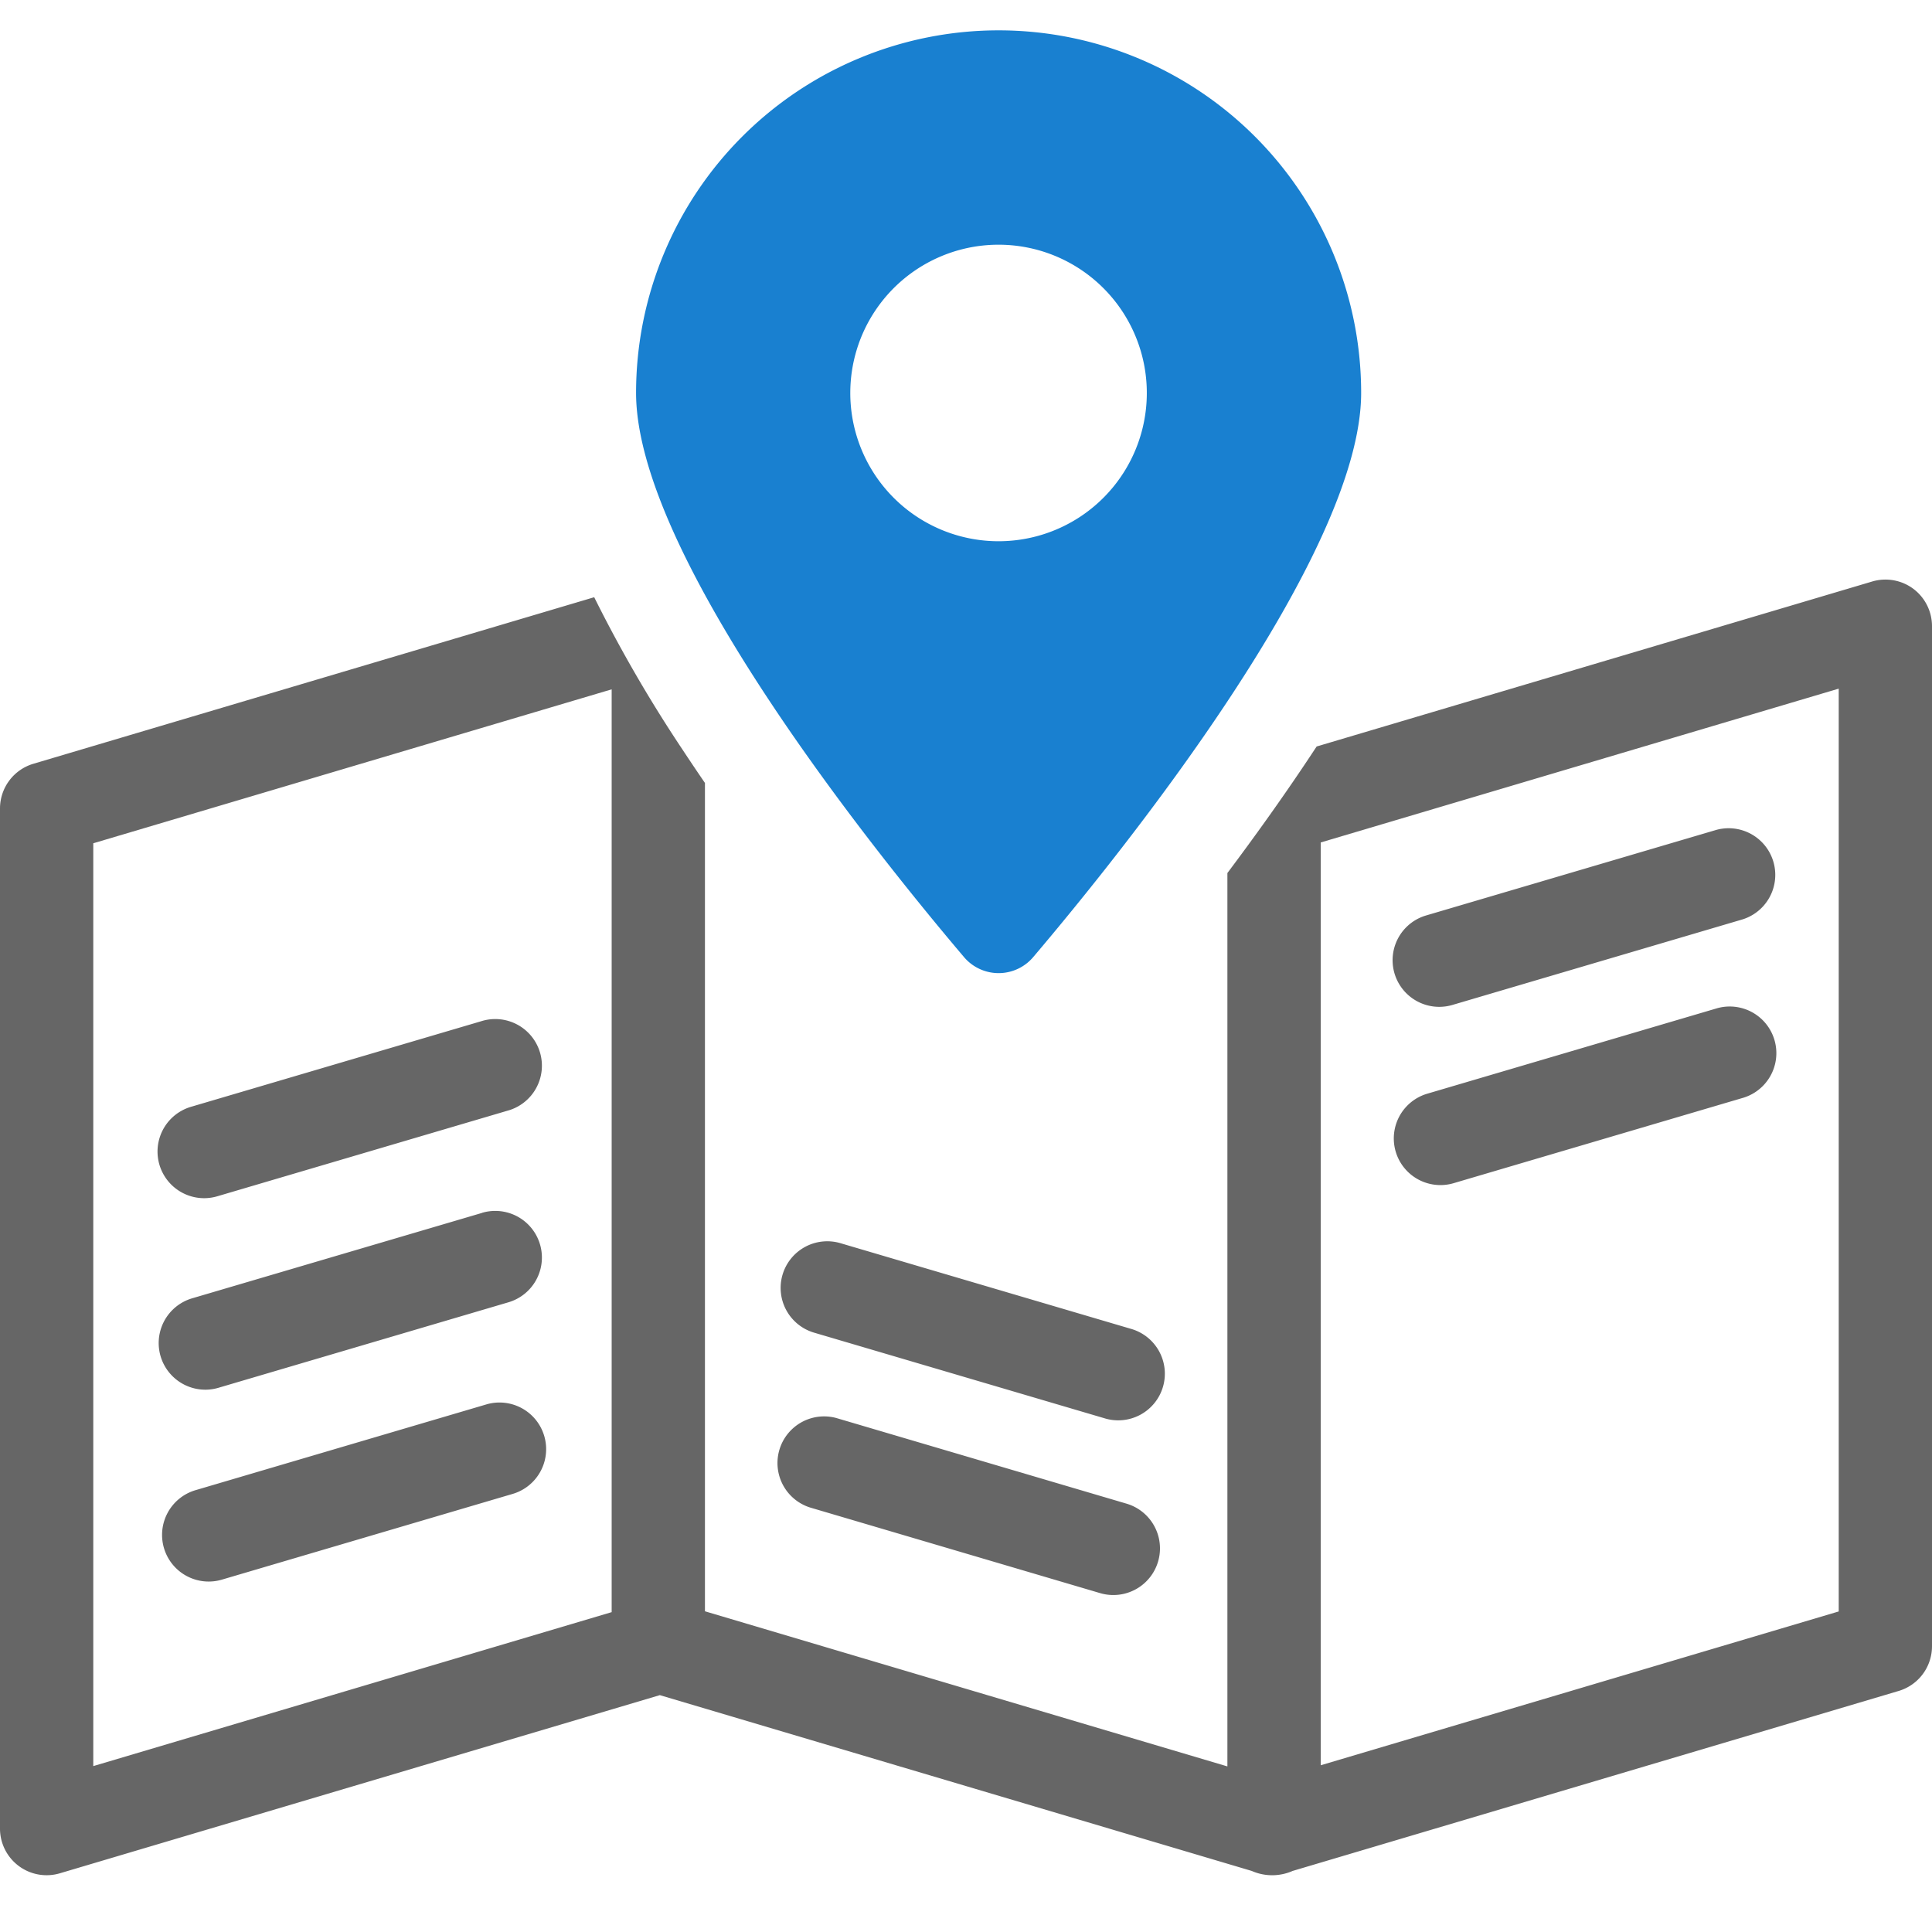
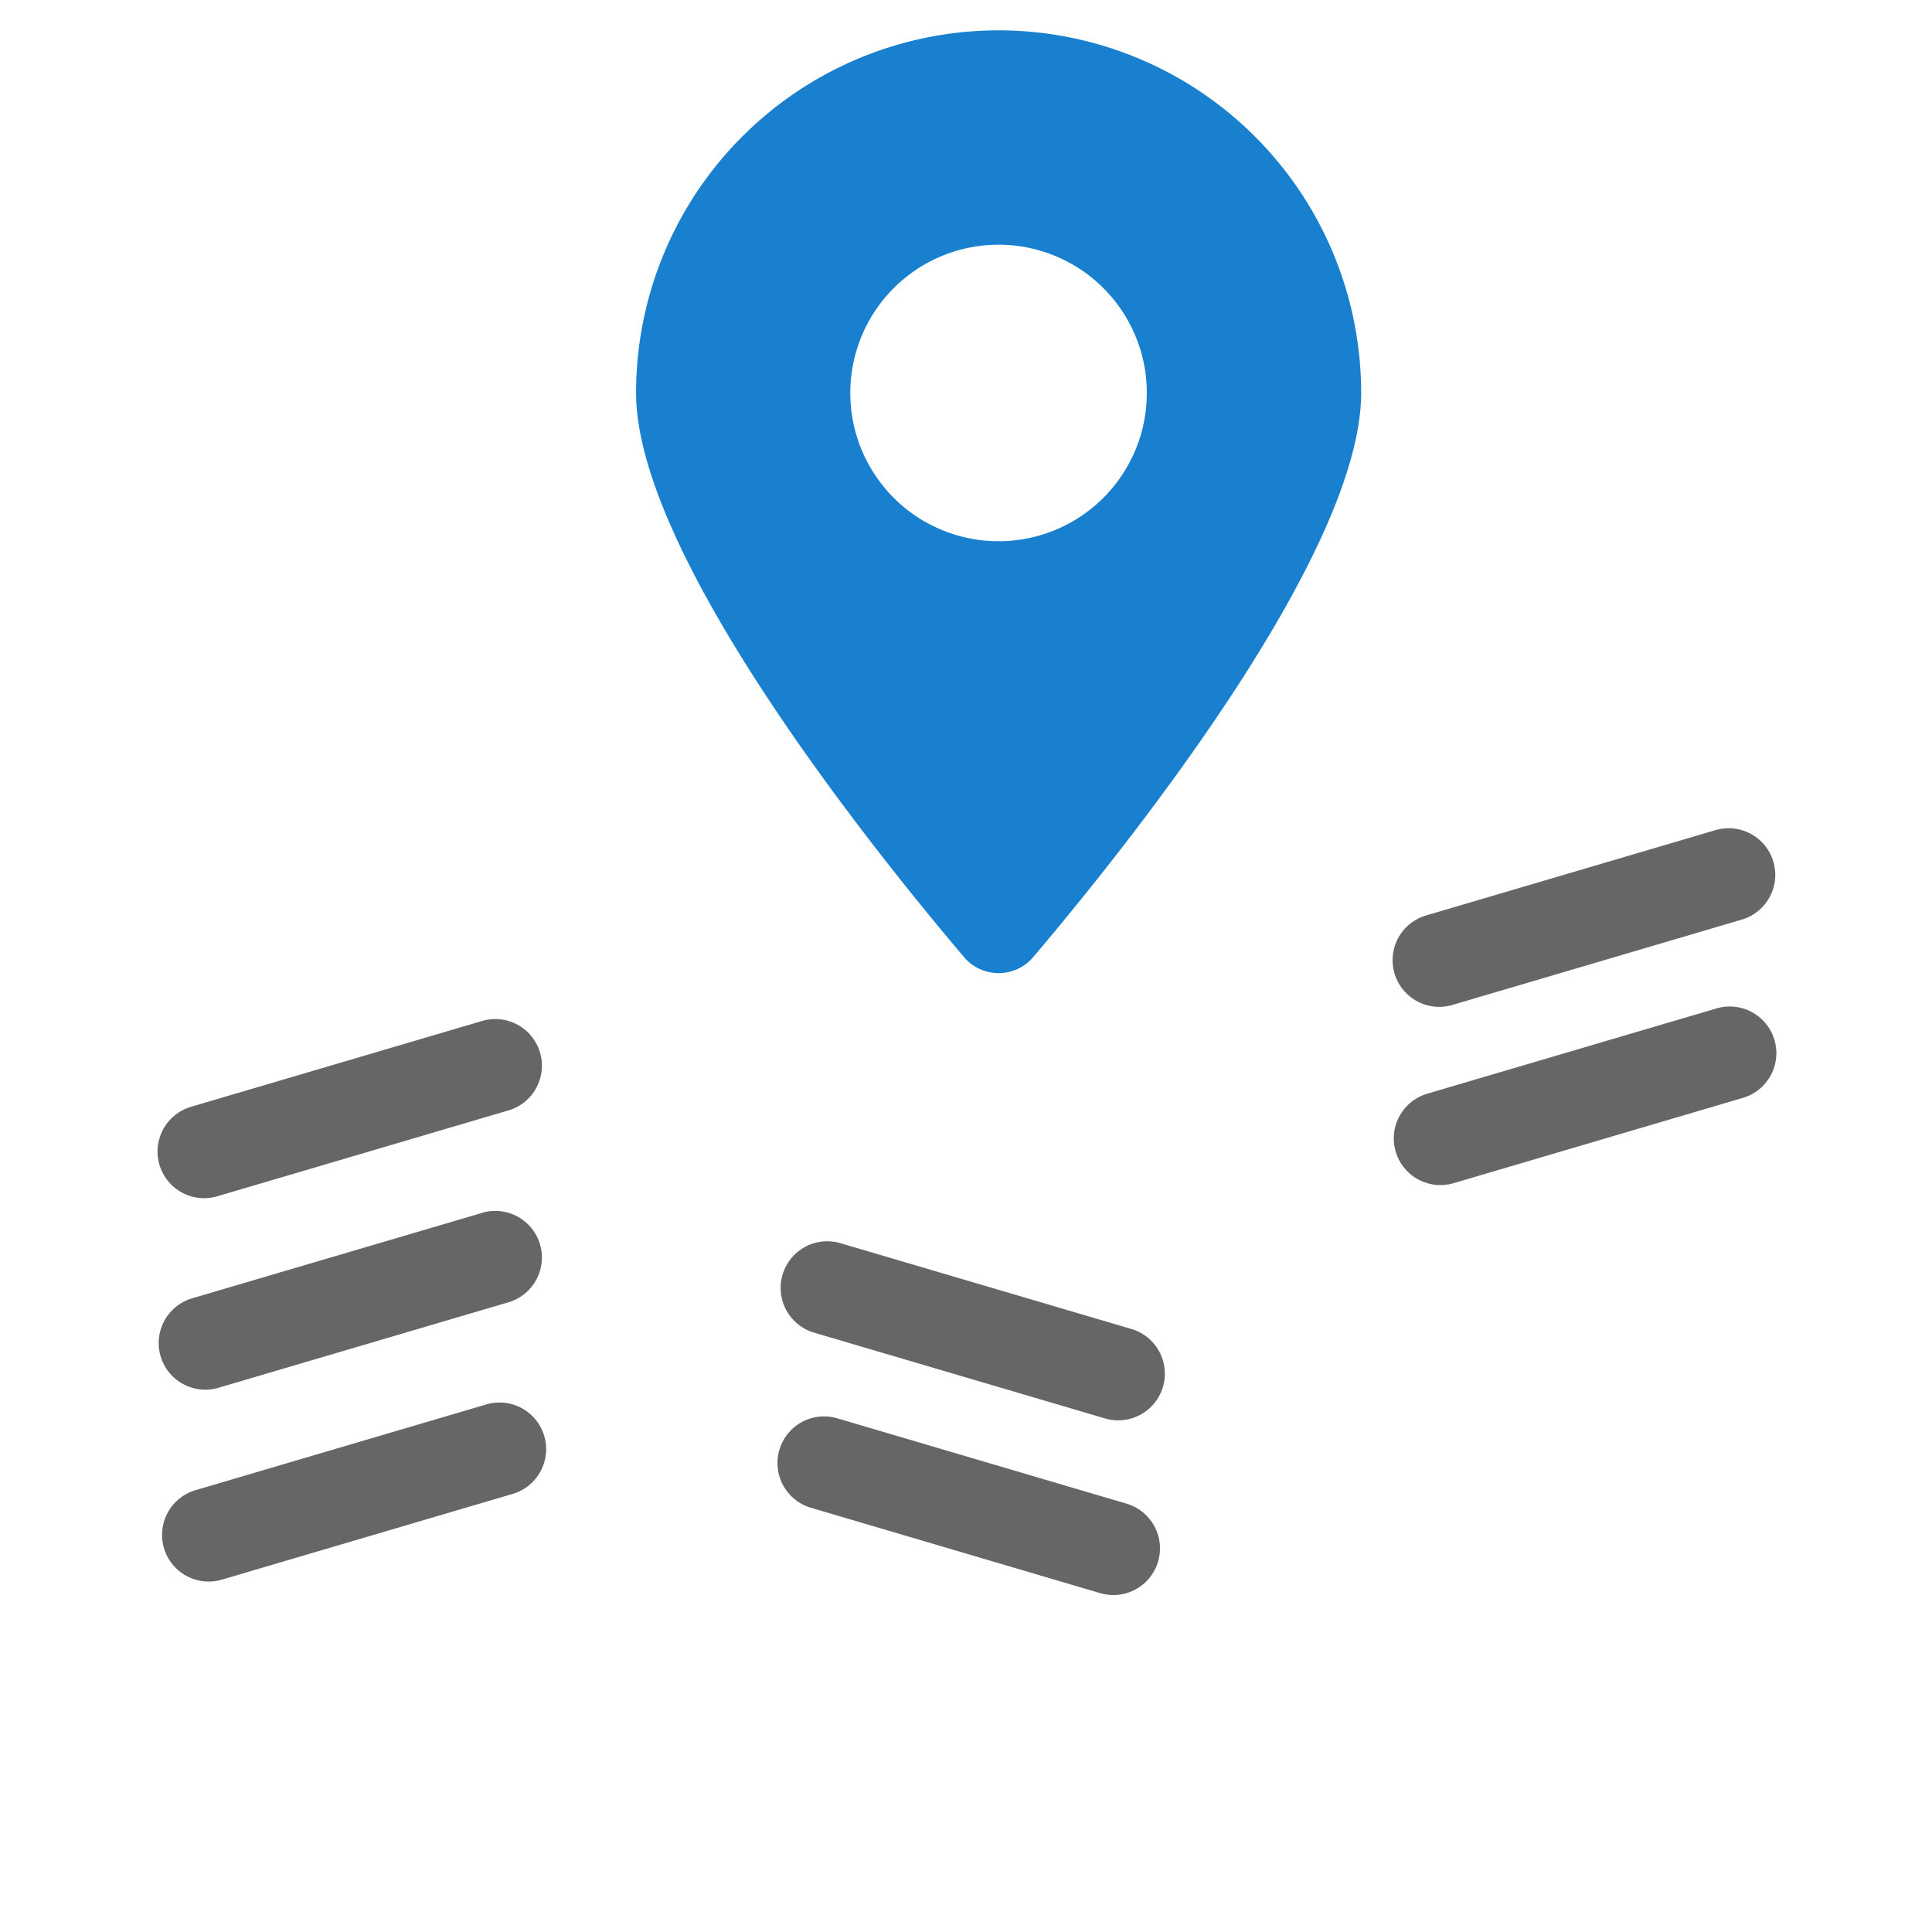
<svg xmlns="http://www.w3.org/2000/svg" width="100" height="100" viewBox="0 0 100 100">
  <g>
    <path d="M4.828,91.413,31.66,83.444V35.68L4.828,43.648ZM26.537,77.324,11.525,81.75a2.414,2.414,0,0,1-1.366-4.63l15.012-4.427a2.414,2.414,0,0,1,1.366,4.631Zm-.213-9.916L11.312,71.834a2.378,2.378,0,0,1-.683.1,2.414,2.414,0,0,1-.682-4.73l15.012-4.427a2.414,2.414,0,0,1,1.365,4.631ZM9.887,57.288,24.9,52.861a2.414,2.414,0,1,1,1.365,4.631L11.252,61.919a2.414,2.414,0,1,1-1.365-4.631Z" fill="none" />
    <circle cx="51.684" cy="20.34" r="7.673" transform="translate(0.755 42.504) rotate(-45)" fill="none" />
    <path d="M68.36,91.37l26.812-7.962V35.644L68.36,43.606ZM90.252,56.814,75.24,61.241a2.414,2.414,0,0,1-1.366-4.631l15.012-4.426a2.414,2.414,0,0,1,1.366,4.63Zm-16.438-9.43,15.012-4.426a2.414,2.414,0,0,1,1.366,4.63L75.179,52.015a2.414,2.414,0,0,1-1.365-4.631Z" fill="none" />
    <path d="M53.19,49.826a2.434,2.434,0,0,0,.3-.3c4.7-5.54,16.963-20.811,16.963-29.19a18.765,18.765,0,0,0-37.53,0c0,8.379,12.264,23.65,16.963,29.19A2.348,2.348,0,0,0,53.19,49.826ZM44.011,20.34a7.674,7.674,0,1,1,7.673,7.674A7.673,7.673,0,0,1,44.011,20.34Z" fill="#1980d0" />
-     <path d="M99.03,30.474A2.416,2.416,0,0,0,96.9,30.1l-28.75,8.538-.1.15c-1.468,2.233-3.026,4.408-4.52,6.4V91.429L36.488,83.4V40.526q-.592-.864-1.172-1.743a71.684,71.684,0,0,1-4.56-7.871L1.727,39.533A2.414,2.414,0,0,0,0,41.847v52.8a2.413,2.413,0,0,0,3.1,2.314L34.153,87.74l30.638,9.1a2.625,2.625,0,0,0,2.113,0l31.369-9.316A2.413,2.413,0,0,0,100,85.209v-52.8A2.416,2.416,0,0,0,99.03,30.474ZM31.66,83.444,4.828,91.413V43.648L31.66,35.68Zm63.512-.036L68.36,91.37V43.606l26.812-7.962Z" fill="#666" />
    <path d="M10.568,62.018a2.424,2.424,0,0,0,.684-.1l15.012-4.427A2.414,2.414,0,1,0,24.9,52.861L9.887,57.288a2.414,2.414,0,0,0,.681,4.73Z" fill="#666" />
    <path d="M24.959,62.777,9.947,67.2a2.414,2.414,0,0,0,.682,4.73,2.378,2.378,0,0,0,.683-.1l15.012-4.426a2.414,2.414,0,0,0-1.365-4.631Z" fill="#666" />
    <path d="M25.171,72.693,10.159,77.12a2.414,2.414,0,1,0,1.366,4.63l15.012-4.426a2.414,2.414,0,0,0-1.366-4.631Z" fill="#666" />
    <path d="M58.522,68.776,43.509,64.349a2.414,2.414,0,1,0-1.365,4.631l15.012,4.426a2.414,2.414,0,1,0,1.366-4.63Z" fill="#666" />
    <path d="M58.309,77.829,43.3,73.4a2.414,2.414,0,0,0-1.366,4.63L56.943,82.46a2.414,2.414,0,1,0,1.366-4.631Z" fill="#666" />
    <path d="M74.5,52.114a2.412,2.412,0,0,0,.683-.1l15.013-4.427a2.414,2.414,0,0,0-1.366-4.63L73.814,47.384a2.414,2.414,0,0,0,.682,4.73Z" fill="#666" />
    <path d="M88.886,52.184,73.874,56.61a2.414,2.414,0,1,0,1.366,4.631l15.012-4.427a2.414,2.414,0,0,0-1.366-4.63Z" fill="#666" />
  </g>
</svg>